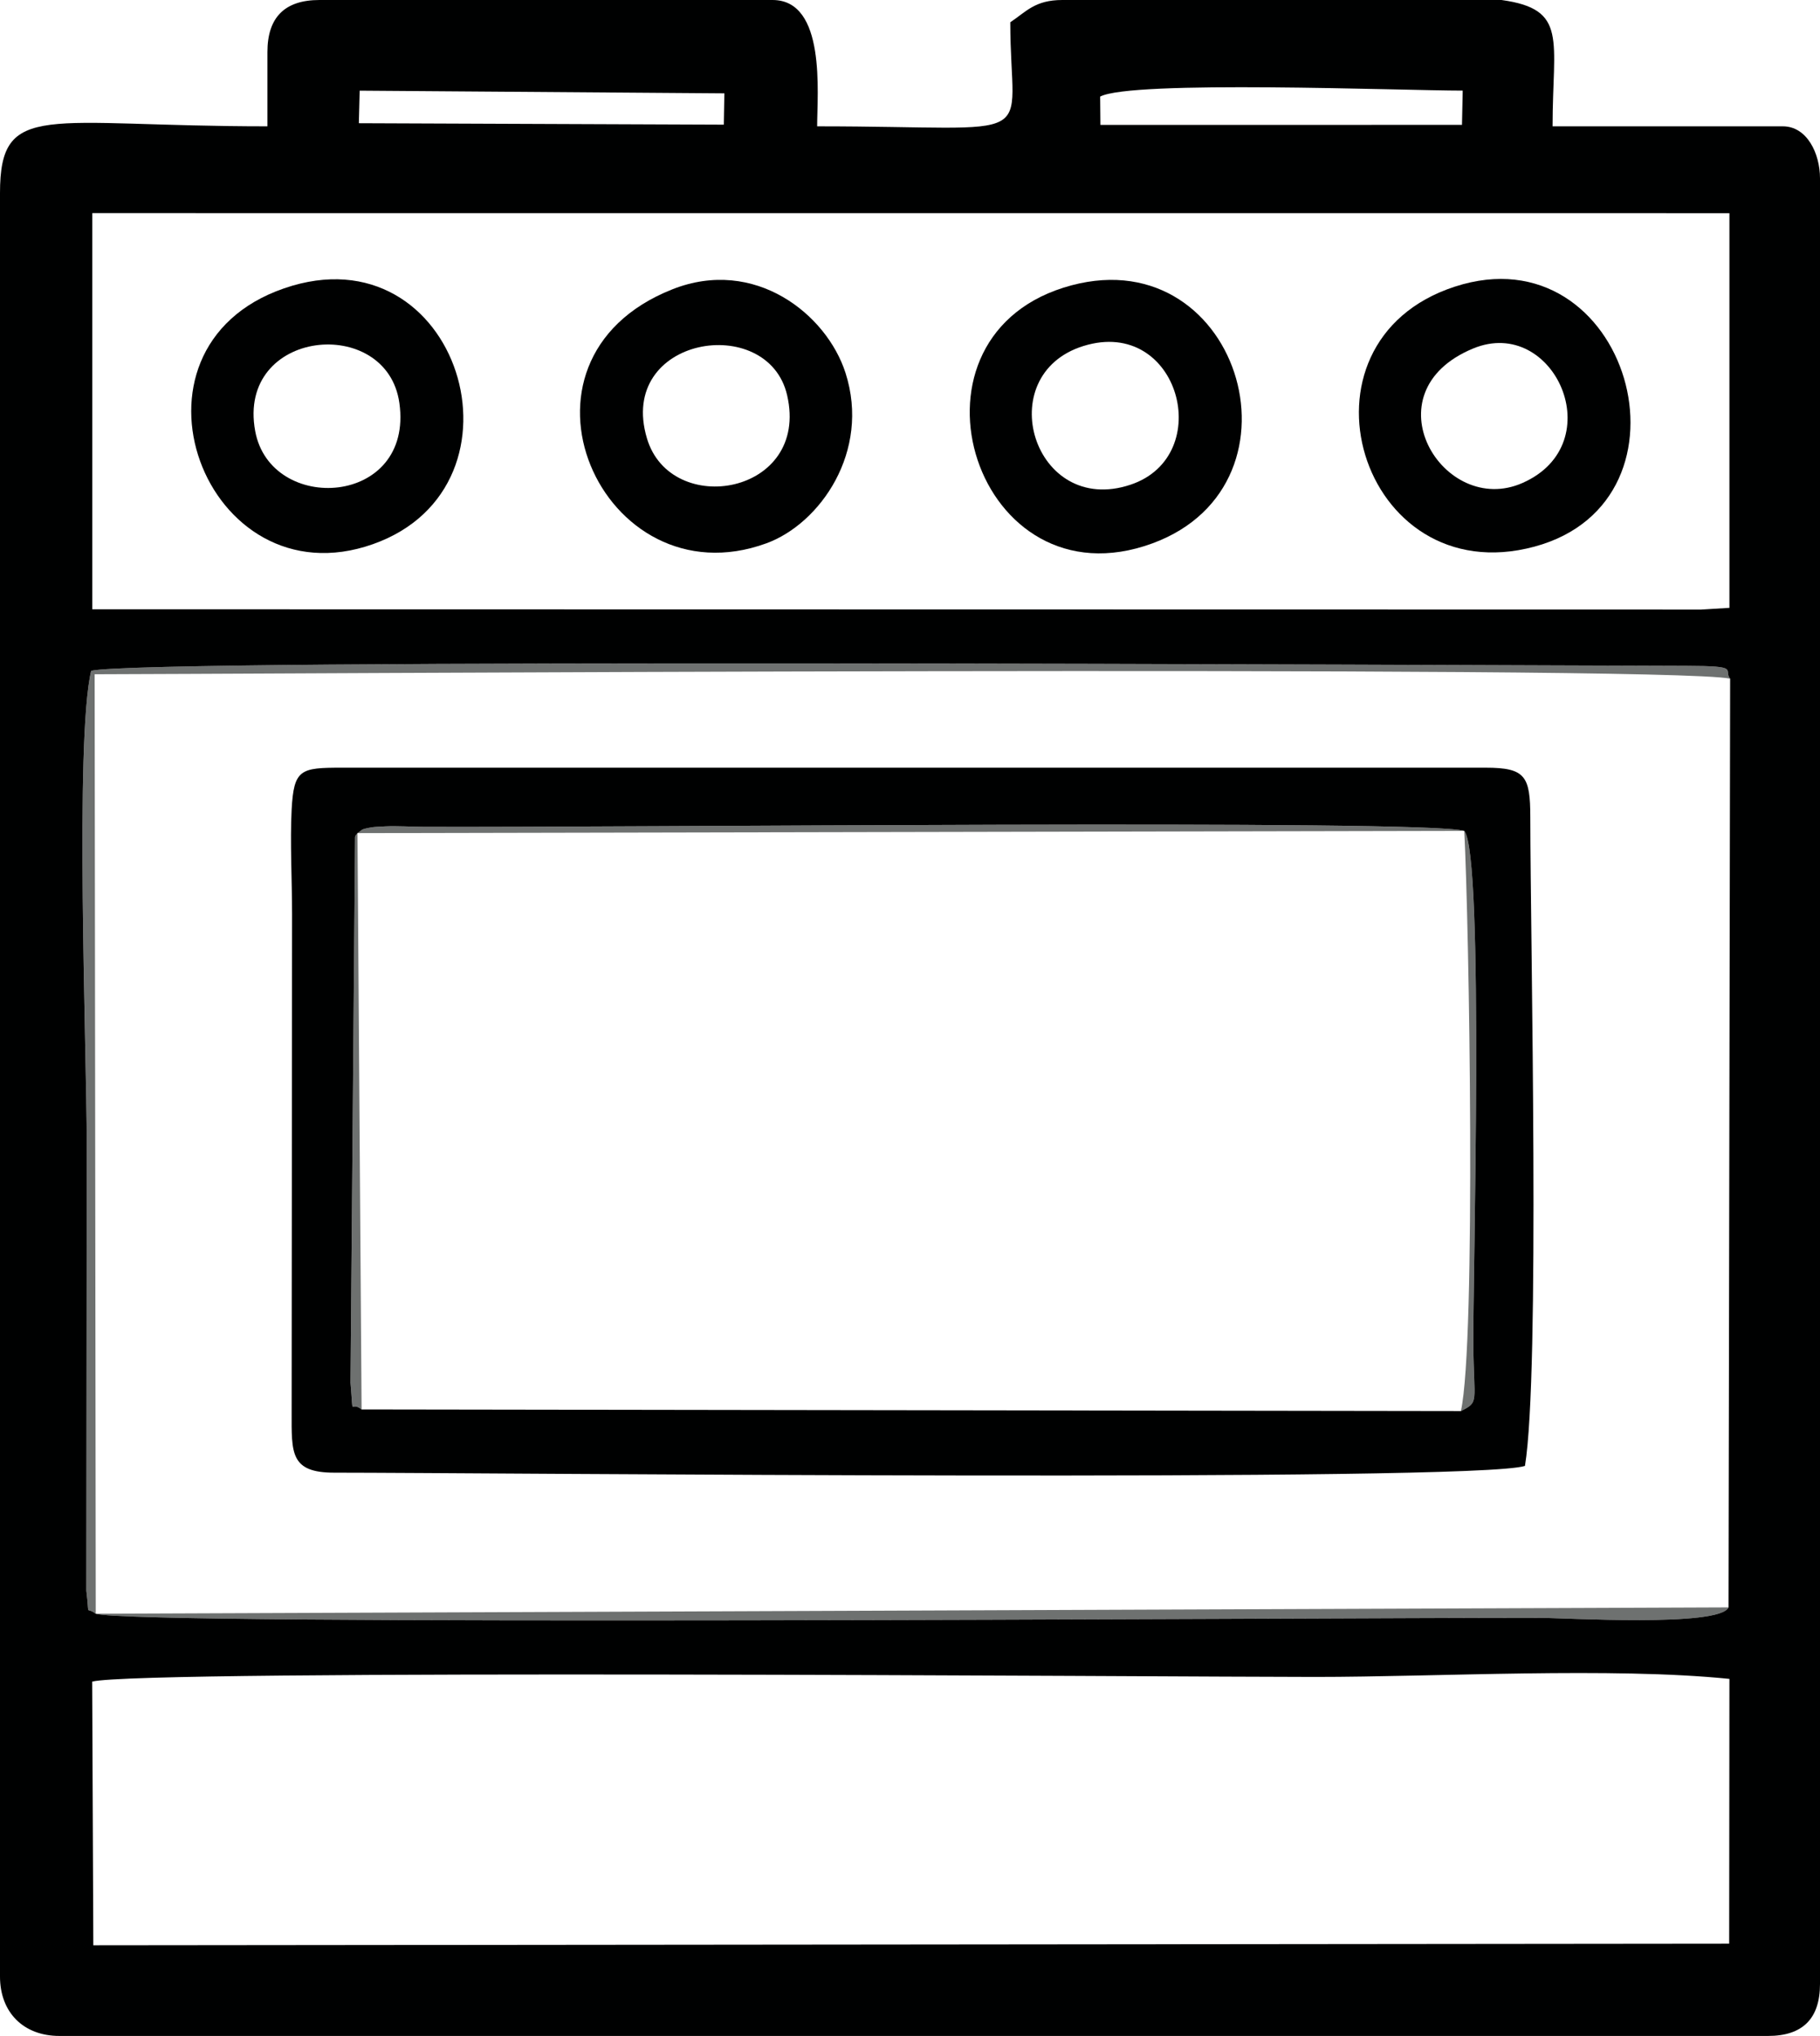
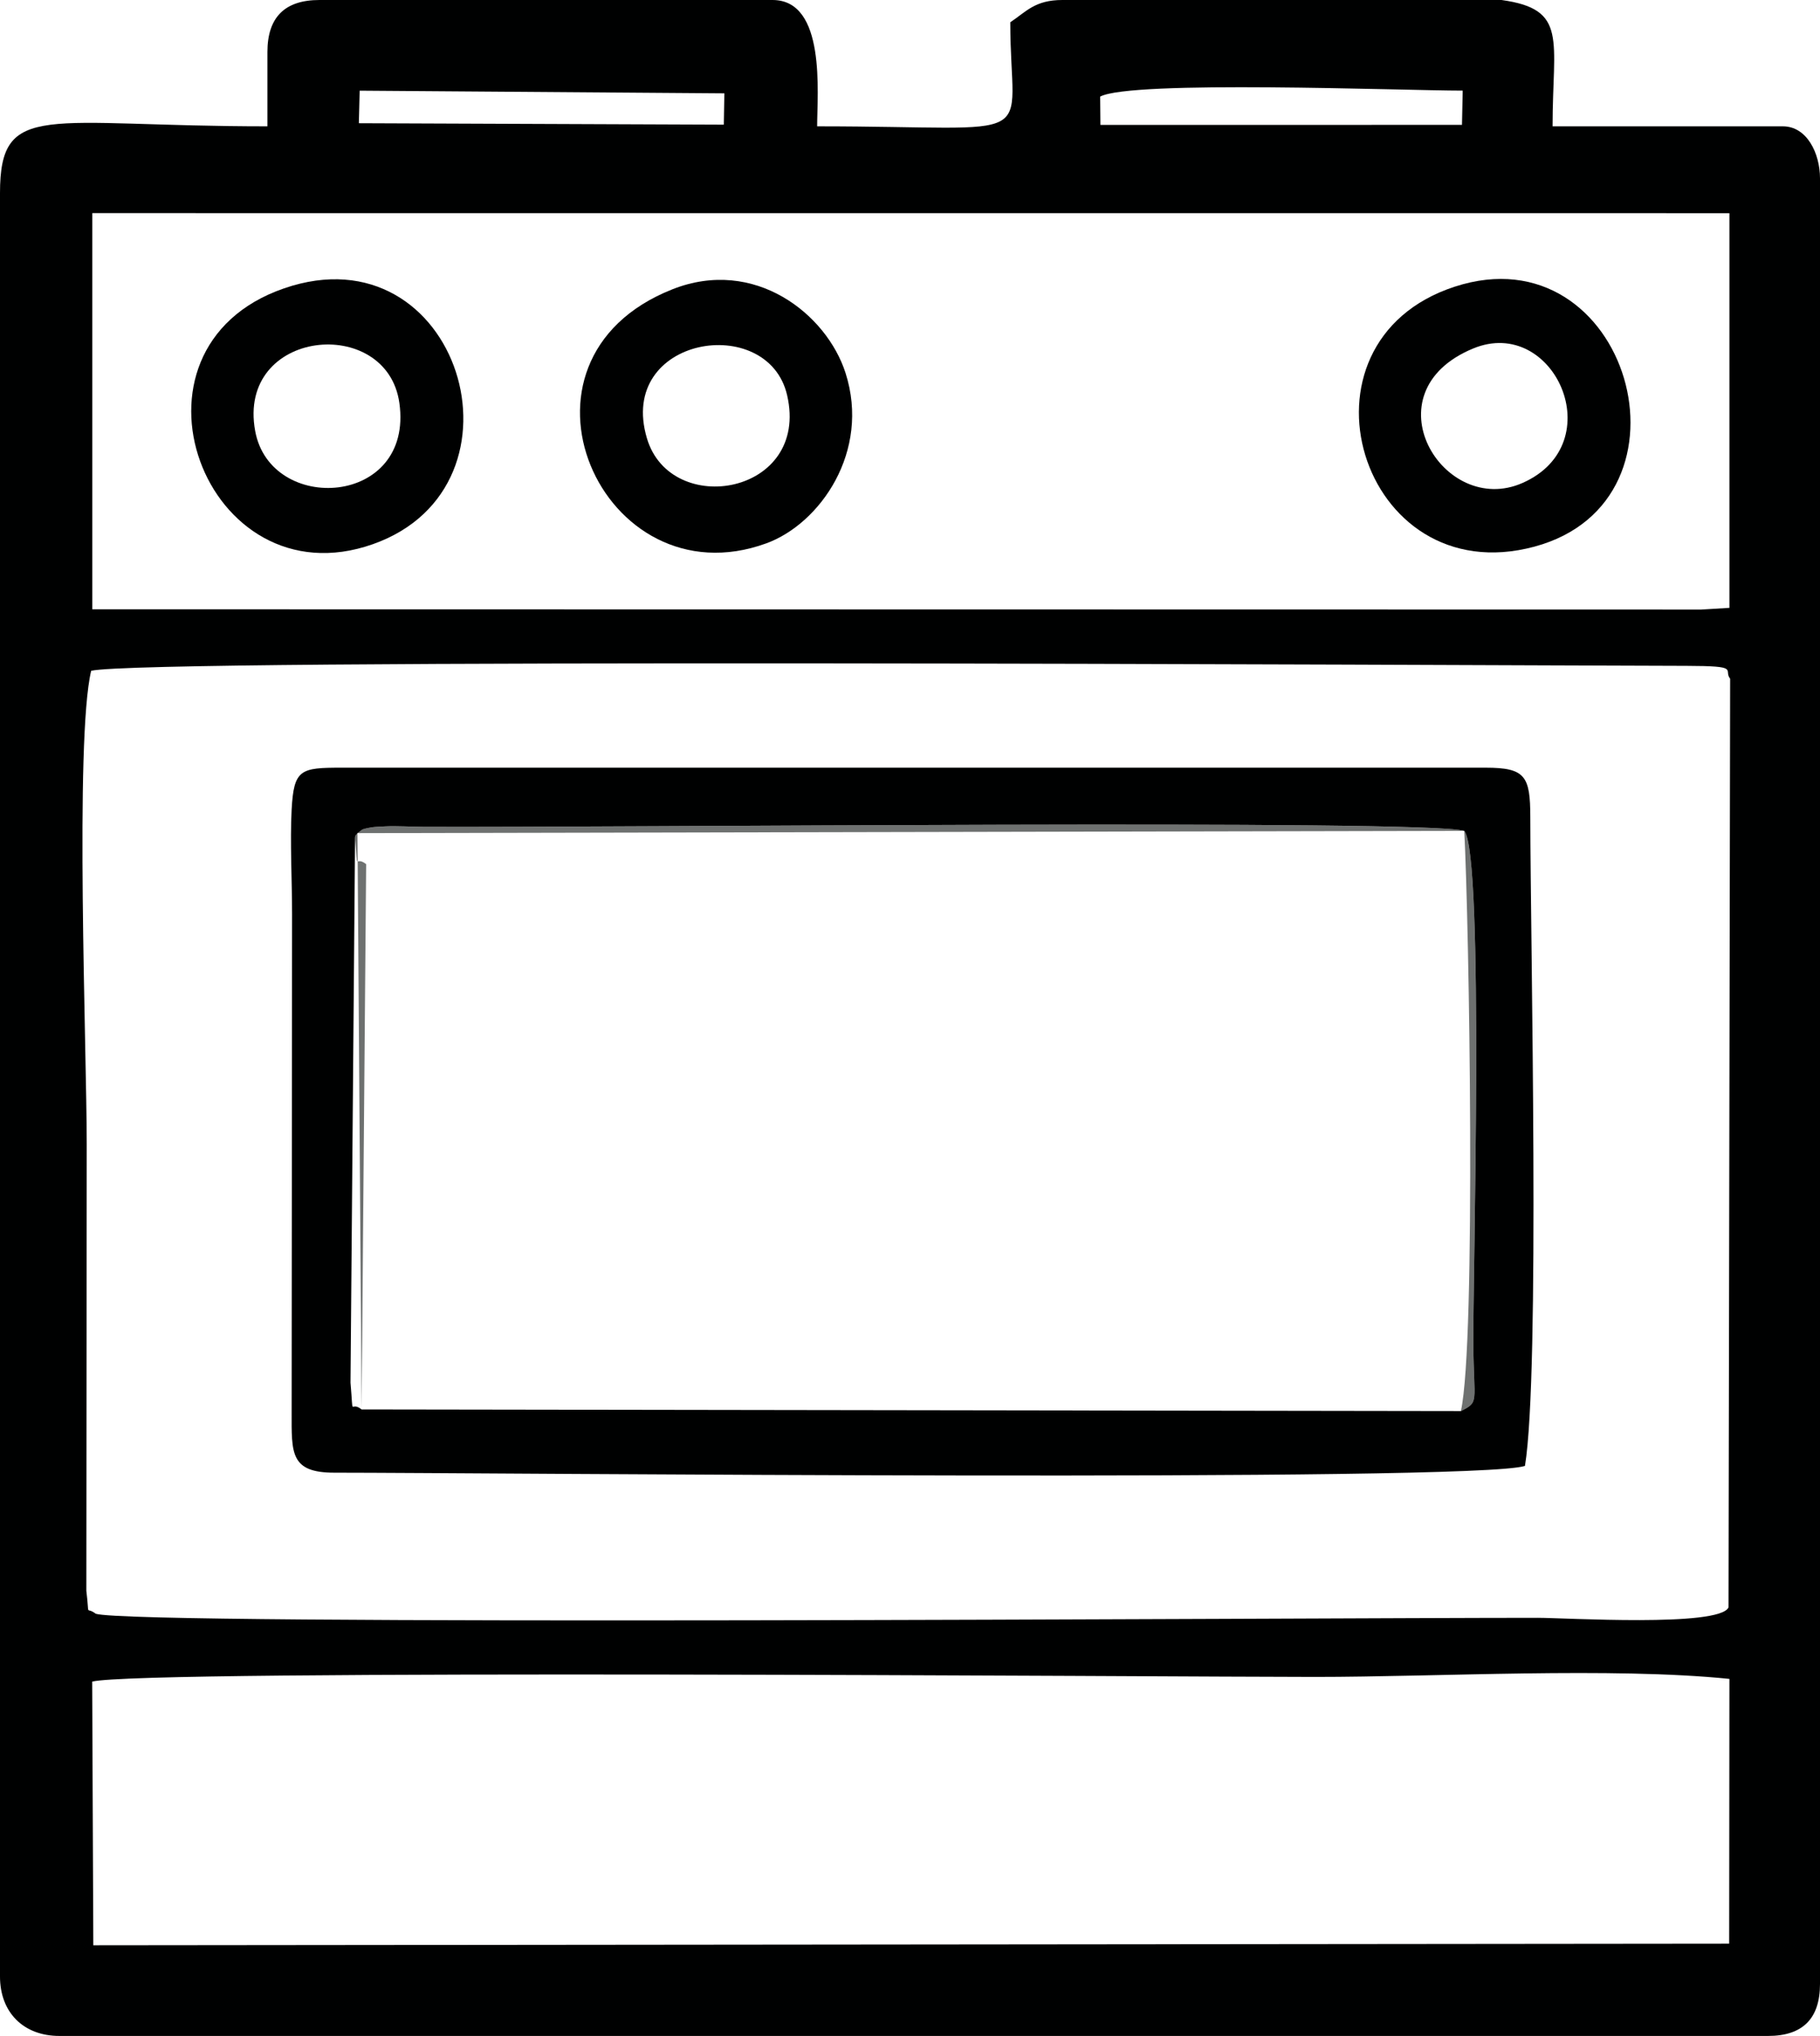
<svg xmlns="http://www.w3.org/2000/svg" xml:space="preserve" width="86.43mm" height="96.661mm" version="1.1" style="shape-rendering:geometricPrecision; text-rendering:geometricPrecision; image-rendering:optimizeQuality; fill-rule:evenodd; clip-rule:evenodd" viewBox="0 0 8607.9 9626.8">
  <defs>
    <style type="text/css"> .fil1 {fill:#000101} .fil0 {fill:#6E7170} </style>
  </defs>
  <g id="Capa_x0020_1">
    <g id="_105553194229824">
-       <path class="fil0" d="M452.86 7630.41c177.04,57.31 5719.33,19.21 6819.94,19.21 127.24,0 859.61,45.24 902.44,-49.22l-7722.38 30.01 -5.22 -4442.22c501.34,0 7434.8,-45.42 7735.21,20.97 -33.99,-43.11 53.13,-60.15 -205.93,-60.74 -1136.95,-2.6 -7296.37,-36.41 -7545.76,23.31 -78.09,327.18 -20.99,1794.85 -20.99,2238.94l-1.84 2110.84c16.49,134.61 -6.25,70.4 44.54,108.89z" />
-       <path class="fil0" d="M1710.19 6664.47l-19.46 -2725.14 5234.61 -10.55c23.23,437.25 56.51,2416.02 -15.84,2743.29 87.82,-43.99 61.42,-36.85 58.71,-312.7 -2.81,-285.8 52.75,-2319.84 -42.87,-2430.59 -173.22,-56.03 -4048.52,-14.92 -4922.76,-19.26 -53.84,-0.27 -127.58,-4.65 -178.55,-2.22 -2.66,0.13 -53.34,2.36 -64.52,4.28 -61.57,10.55 -42.86,12.7 -68.79,27.75 -3.86,6.66 -10.55,8.8 -11.43,20.07l-21.56 2578.42c15.43,179.33 -4.95,80.63 52.46,126.65z" />
+       <path class="fil0" d="M1710.19 6664.47l-19.46 -2725.14 5234.61 -10.55c23.23,437.25 56.51,2416.02 -15.84,2743.29 87.82,-43.99 61.42,-36.85 58.71,-312.7 -2.81,-285.8 52.75,-2319.84 -42.87,-2430.59 -173.22,-56.03 -4048.52,-14.92 -4922.76,-19.26 -53.84,-0.27 -127.58,-4.65 -178.55,-2.22 -2.66,0.13 -53.34,2.36 -64.52,4.28 -61.57,10.55 -42.86,12.7 -68.79,27.75 -3.86,6.66 -10.55,8.8 -11.43,20.07c15.43,179.33 -4.95,80.63 52.46,126.65z" />
    </g>
    <g id="_105553194236768">
      <path class="fil1" d="M435.97 7951.4c222.15,-59.55 5110.15,-22.18 5782.81,-22.18 585.25,0 1403.64,-47.26 1960.74,9.25l-1.18 1252.06 -7736.98 7.64 -5.39 -1246.77zm4588.23 -7951.4l2077.7 0c315.48,43.91 241.18,187 241.18,597.28l1089.16 0c113.58,0 175.66,127.54 175.66,245.95l0 8537.64c0,164.01 -81.92,245.94 -245.94,245.94l-8080.89 0c-169.95,0 -281.07,-111.13 -281.07,-281.07l0 -8432.24c0,-441.37 215.48,-316.21 1264.84,-316.21l0 -351.35c0,-164.01 81.93,-245.94 245.94,-245.94l2143.19 0c254.28,0 210.81,442.31 210.81,597.28 1089.14,0 913.49,100.44 913.49,-491.88 76.11,-50.96 116.96,-105.4 245.94,-105.4zm3158.65 3209.17l-7.61 4391.24c-42.83,94.45 -775.2,49.22 -902.44,49.22 -1100.61,0 -6642.9,38.09 -6819.94,-19.21 -50.79,-38.48 -28.05,25.72 -44.54,-108.89l1.84 -2110.84c0,-444.09 -57.1,-1911.76 20.99,-2238.94 249.39,-59.73 6408.81,-25.91 7545.76,-23.31 259.06,0.59 171.94,17.63 205.93,60.74zm-7746.45 -2201.4l7743.11 0.25 0 1866.17 -133.68 8.09 -7609.43 -1.35 0 -1873.15zm6481.64 -579.33l-3.41 162.02 -1710.14 0.06 -1.19 -133.77c147.64,-78.83 1423.96,-28.35 1714.73,-28.3zm-5216.94 0.2l1724.86 12.72 -2.59 148.08 -1726.19 -6.81 3.92 -153.98z" />
      <path class="fil1" d="M1690.73 3939.33c25.93,-15.05 7.22,-17.2 68.79,-27.75 11.17,-1.92 61.86,-4.15 64.52,-4.28 50.97,-2.43 124.71,1.95 178.55,2.22 874.23,4.34 4749.53,-36.77 4922.76,19.26 95.63,110.75 40.07,2144.79 42.87,2430.59 2.71,275.85 29.11,268.71 -58.71,312.7l-5199.32 -7.61c-57.41,-46.02 -37.03,52.67 -52.46,-126.65l21.56 -2578.42c0.89,-11.26 7.57,-13.41 11.43,-20.07zm-109.68 3024.05c691.75,0 5397.52,46.31 5631.43,-31.97 72.02,-437.51 25.85,-2471.17 25.28,-3066.63 -0.19,-194.53 -22.8,-234.8 -210.89,-234.8l-5410.69 0c-194.69,0 -226.73,6.29 -236.89,198.87 -7.94,150.35 2.08,337.79 2.09,492.68l-2.04 2356.57c-0.22,192.34 -7.31,285.29 201.72,285.29z" />
      <path class="fil1" d="M6967.64 1647.74c382.36,-157.83 655.76,449.2 233.27,635.87 -375.46,165.89 -735.48,-428.59 -233.27,-635.87zm-87.31 -292.22c-806.21,262.83 -447.72,1450.85 376.54,1229.32 812.03,-218.25 443.77,-1496.74 -376.54,-1229.32z" />
      <path class="fil1" d="M1206.86 2037.79c-88.45,-483.47 623.16,-551.88 682.05,-132.14 68.68,489.51 -609.37,529.34 -682.05,132.14zm136.76 -674.38c-825.96,284.86 -373.25,1490.16 420.33,1209.55 778.97,-275.45 406.43,-1494.69 -420.33,-1209.55z" />
-       <path class="fil1" d="M5124.2 1636.05c453.27,-140.65 629.32,519.9 223.05,655.74 -459.71,153.71 -663.11,-519.19 -223.05,-655.74zm-94.59 -275.75c-812.63,256.8 -409.93,1513.58 420.68,1209.04 771.56,-282.9 401.17,-1468.75 -420.68,-1209.04z" />
      <path class="fil1" d="M3059.85 2072.93c-143.96,-482.43 572.44,-597.51 663.02,-203.89 108.16,469.99 -549.87,583.09 -663.02,203.89zm120.34 -704.98c-848.05,335.37 -332.01,1483.81 444.05,1201.22 254.39,-92.64 493.73,-434.66 374.76,-805.72 -89.19,-278.15 -429.91,-549.3 -818.81,-395.5z" />
    </g>
  </g>
</svg>